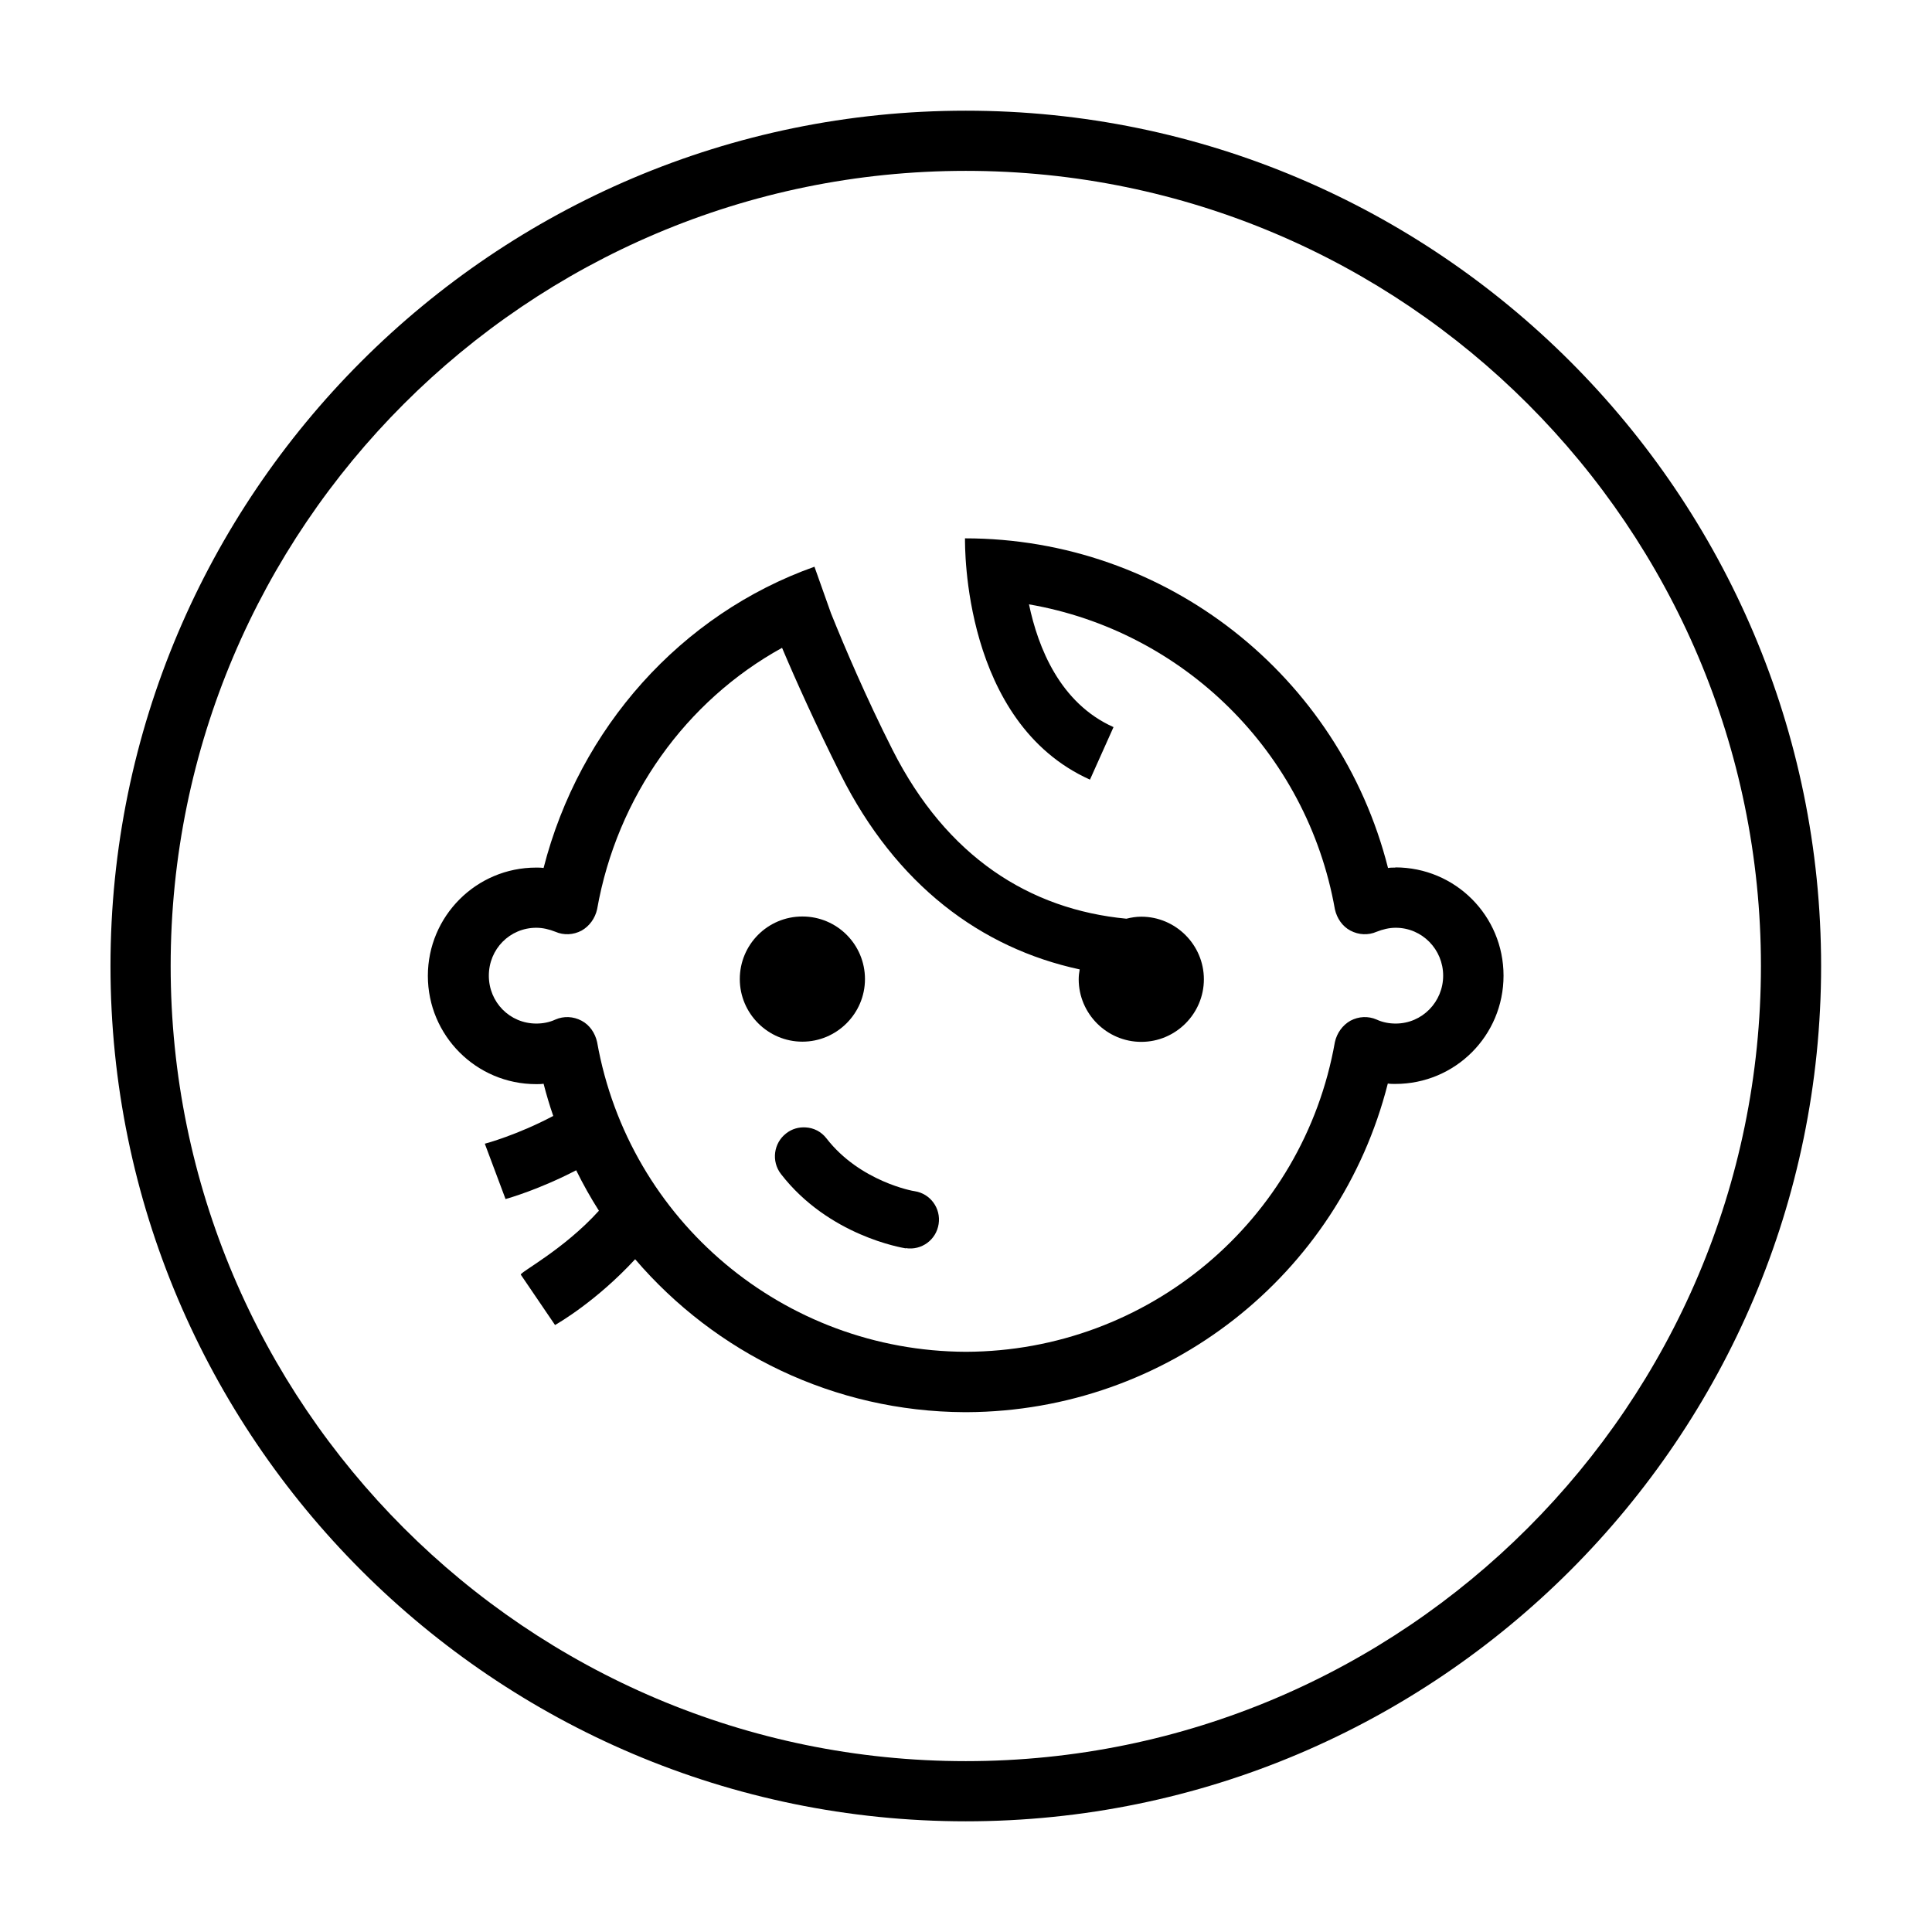
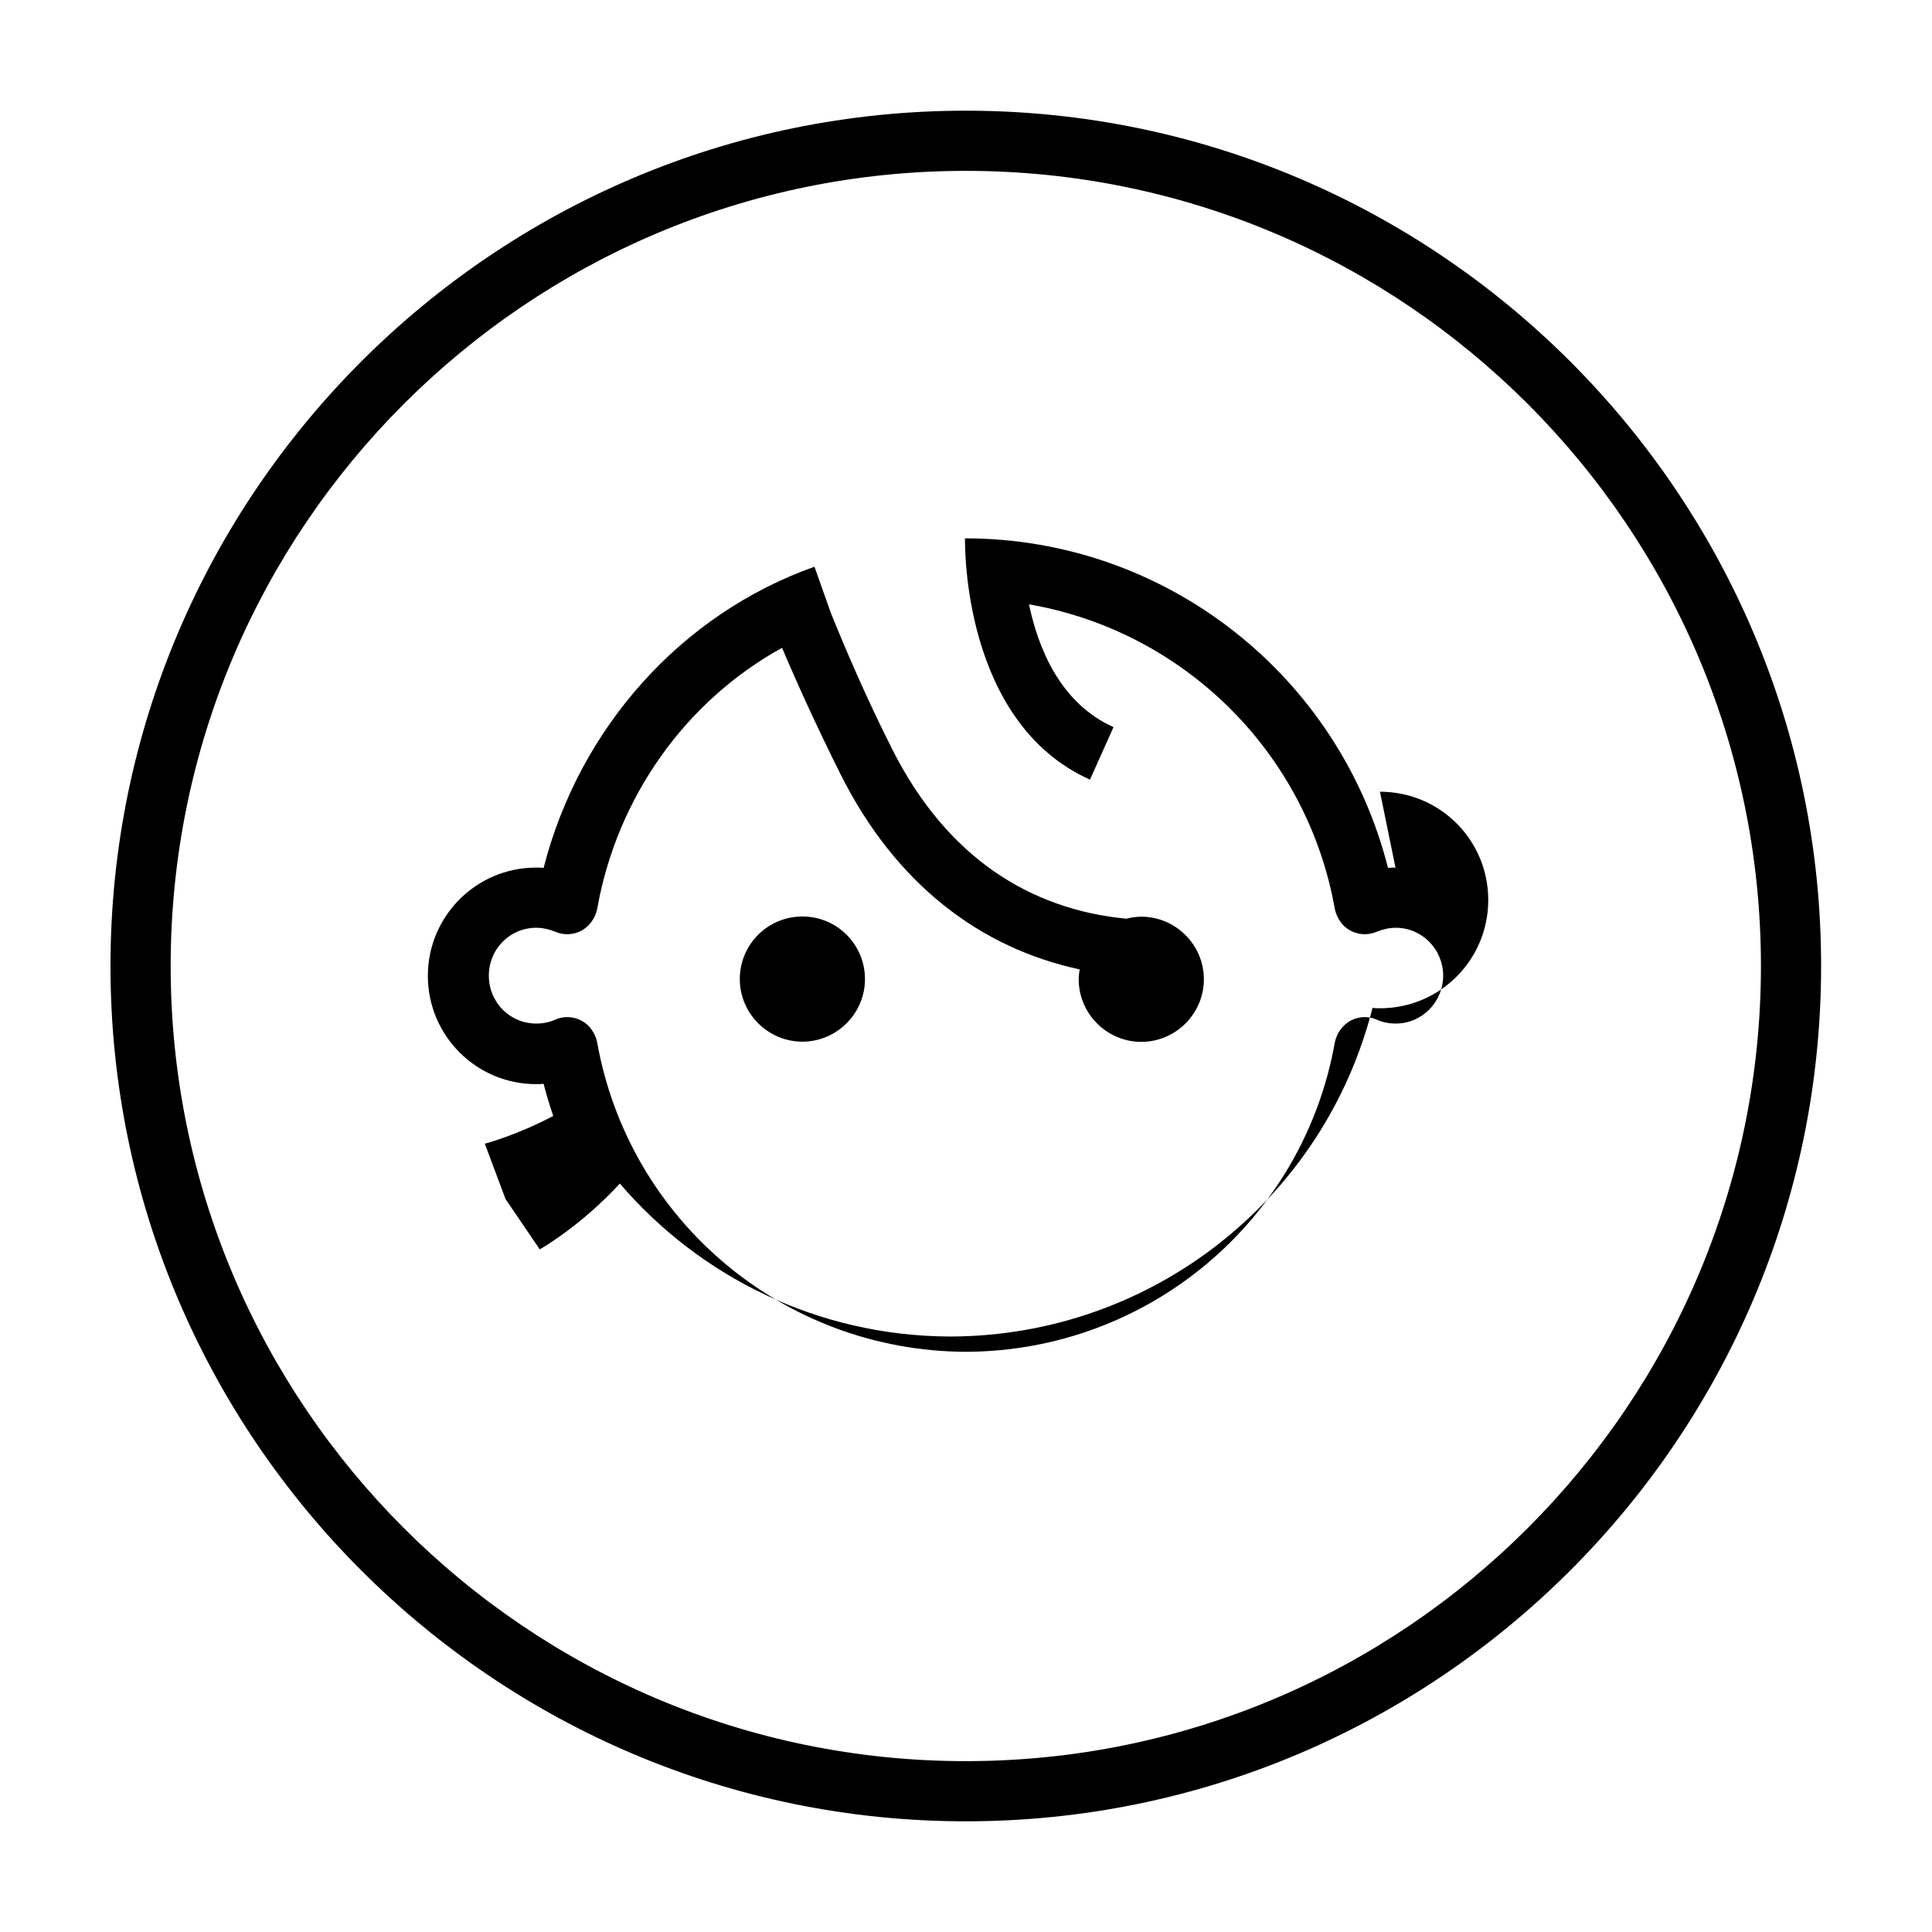
<svg xmlns="http://www.w3.org/2000/svg" id="Green_Pantone_RGB" viewBox="0 0 96 96">
  <path d="M47.99,5.5C24.55,5.5,5.49,24.57,5.49,48s19.07,42.5,42.5,42.5,42.5-19.07,42.5-42.5S71.42,5.5,47.99,5.5Zm0,82.01c-21.79,0-39.51-17.72-39.51-39.51S26.2,8.49,47.99,8.49s39.51,17.72,39.51,39.51-17.72,39.51-39.51,39.51Z" />
  <g>
    <path d="M42.98,48.65c0-1.71-1.38-3.11-3.11-3.11s-3.11,1.4-3.11,3.11,1.4,3.11,3.11,3.11,3.11-1.4,3.11-3.11Z" />
-     <path d="M69.34,43.11c-.14,0-.26,0-.37,.02-2.42-9.56-11.03-16.38-21.02-16.38h0c0,.39-.11,9.15,6.21,11.99l1.17-2.61c-2.66-1.19-3.75-3.95-4.2-6.1,7.64,1.32,13.81,7.31,15.2,15.15,.1,.45,.37,.85,.77,1.06,.41,.22,.89,.24,1.3,.06,.3-.12,.63-.2,.95-.2,1.32,0,2.36,1.08,2.36,2.38s-1.04,2.38-2.36,2.38c-.32,0-.65-.06-.95-.2-.41-.18-.89-.16-1.3,.06-.39,.22-.67,.61-.77,1.06-1.57,8.89-9.29,15.36-18.33,15.39-9.04-.03-16.75-6.5-18.33-15.39-.1-.45-.37-.85-.77-1.06-.41-.22-.89-.24-1.3-.06-.3,.14-.63,.2-.95,.2-1.32,0-2.36-1.06-2.36-2.38s1.04-2.38,2.36-2.38c.32,0,.65,.08,.95,.2,.41,.18,.89,.16,1.3-.06,.39-.22,.67-.61,.77-1.06,.99-5.6,4.42-10.36,9.19-12.99,.68,1.61,1.68,3.83,2.91,6.29,2.75,5.48,6.96,8.63,11.88,9.69-.03,.16-.05,.32-.05,.49,0,1.71,1.4,3.11,3.11,3.11s3.11-1.4,3.11-3.11-1.4-3.11-3.11-3.11c-.26,0-.5,.04-.74,.1-4.81-.46-8.93-3.07-11.62-8.39-1.3-2.57-2.38-5.1-3.06-6.79l-.82-2.31c-6.64,2.36-11.68,8.02-13.46,14.97-.12-.02-.24-.02-.37-.02-2.98,0-5.38,2.42-5.38,5.38s2.4,5.38,5.38,5.38c.14,0,.26,0,.37-.02,.14,.54,.3,1.08,.48,1.6-1.77,.94-3.35,1.37-3.4,1.38l1.03,2.75c.15-.04,1.68-.48,3.51-1.43,.34,.69,.72,1.37,1.13,2.01-1.75,1.94-3.97,3.08-3.88,3.18l1.7,2.5c.17-.1,2.06-1.19,3.98-3.27,3.99,4.66,9.88,7.57,16.37,7.6h0s.04,0,.06,0c.02,0,.04,0,.06,0h0c9.94-.05,18.5-6.81,20.91-16.33,.12,.02,.24,.02,.37,.02,2.98,0,5.38-2.4,5.38-5.38s-2.4-5.38-5.38-5.38Z" />
-     <path d="M45.01,62.02c.78,.12,1.51-.41,1.63-1.2,.12-.78-.41-1.51-1.19-1.63-.06,0-2.72-.48-4.38-2.62-.26-.34-.64-.53-1.04-.55-.34-.02-.68,.07-.97,.3-.62,.48-.74,1.38-.26,2.01,2.38,3.08,6.04,3.67,6.2,3.7Z" />
+     <path d="M69.34,43.11c-.14,0-.26,0-.37,.02-2.42-9.56-11.03-16.38-21.02-16.38h0c0,.39-.11,9.15,6.21,11.99l1.17-2.61c-2.66-1.19-3.75-3.95-4.2-6.1,7.64,1.32,13.81,7.31,15.2,15.15,.1,.45,.37,.85,.77,1.06,.41,.22,.89,.24,1.3,.06,.3-.12,.63-.2,.95-.2,1.32,0,2.36,1.08,2.36,2.38s-1.04,2.38-2.36,2.38c-.32,0-.65-.06-.95-.2-.41-.18-.89-.16-1.3,.06-.39,.22-.67,.61-.77,1.06-1.57,8.89-9.29,15.36-18.33,15.39-9.04-.03-16.75-6.5-18.33-15.39-.1-.45-.37-.85-.77-1.06-.41-.22-.89-.24-1.3-.06-.3,.14-.63,.2-.95,.2-1.32,0-2.36-1.06-2.36-2.38s1.04-2.38,2.36-2.38c.32,0,.65,.08,.95,.2,.41,.18,.89,.16,1.3-.06,.39-.22,.67-.61,.77-1.06,.99-5.6,4.42-10.36,9.19-12.99,.68,1.61,1.68,3.83,2.91,6.29,2.75,5.48,6.96,8.63,11.88,9.69-.03,.16-.05,.32-.05,.49,0,1.71,1.4,3.11,3.11,3.11s3.11-1.4,3.11-3.11-1.4-3.11-3.11-3.11c-.26,0-.5,.04-.74,.1-4.81-.46-8.93-3.07-11.62-8.39-1.3-2.57-2.38-5.1-3.06-6.79l-.82-2.31c-6.64,2.36-11.68,8.02-13.46,14.97-.12-.02-.24-.02-.37-.02-2.98,0-5.38,2.42-5.38,5.38s2.4,5.38,5.38,5.38c.14,0,.26,0,.37-.02,.14,.54,.3,1.08,.48,1.6-1.77,.94-3.35,1.37-3.4,1.38l1.03,2.75l1.7,2.5c.17-.1,2.06-1.19,3.98-3.27,3.99,4.66,9.88,7.57,16.37,7.6h0s.04,0,.06,0c.02,0,.04,0,.06,0h0c9.94-.05,18.5-6.81,20.91-16.33,.12,.02,.24,.02,.37,.02,2.98,0,5.38-2.4,5.38-5.38s-2.4-5.38-5.38-5.38Z" />
  </g>
</svg>